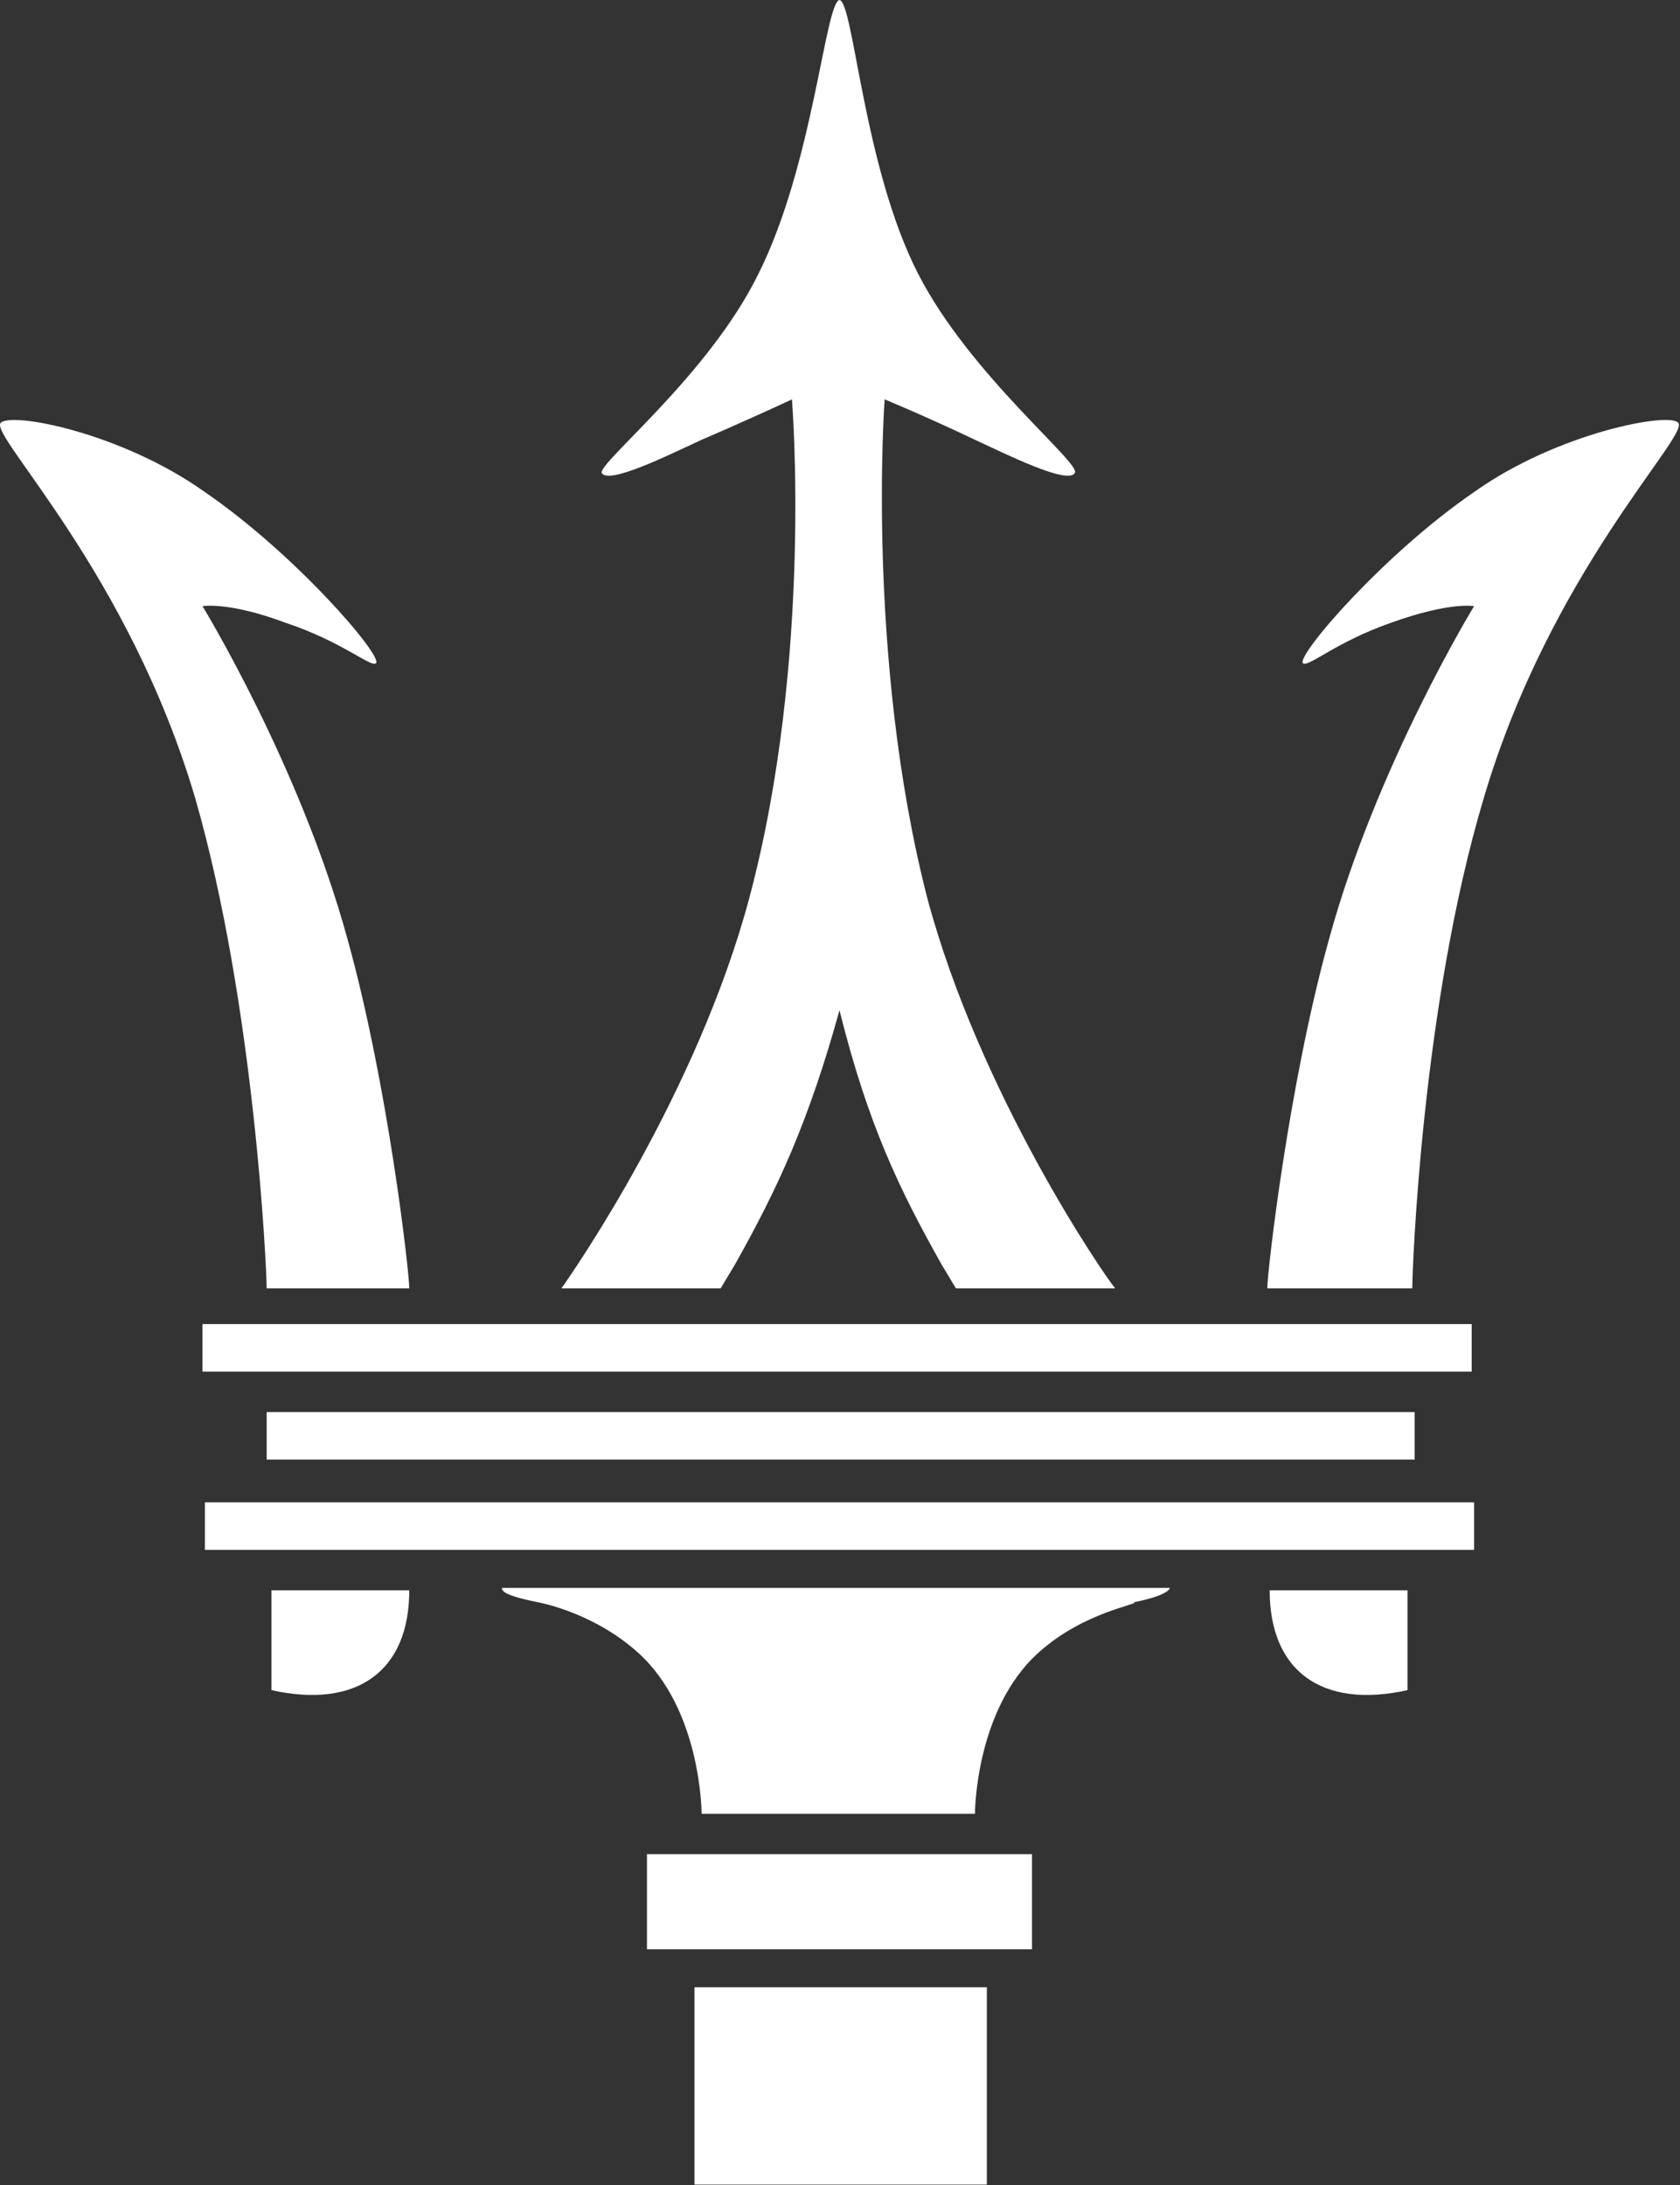
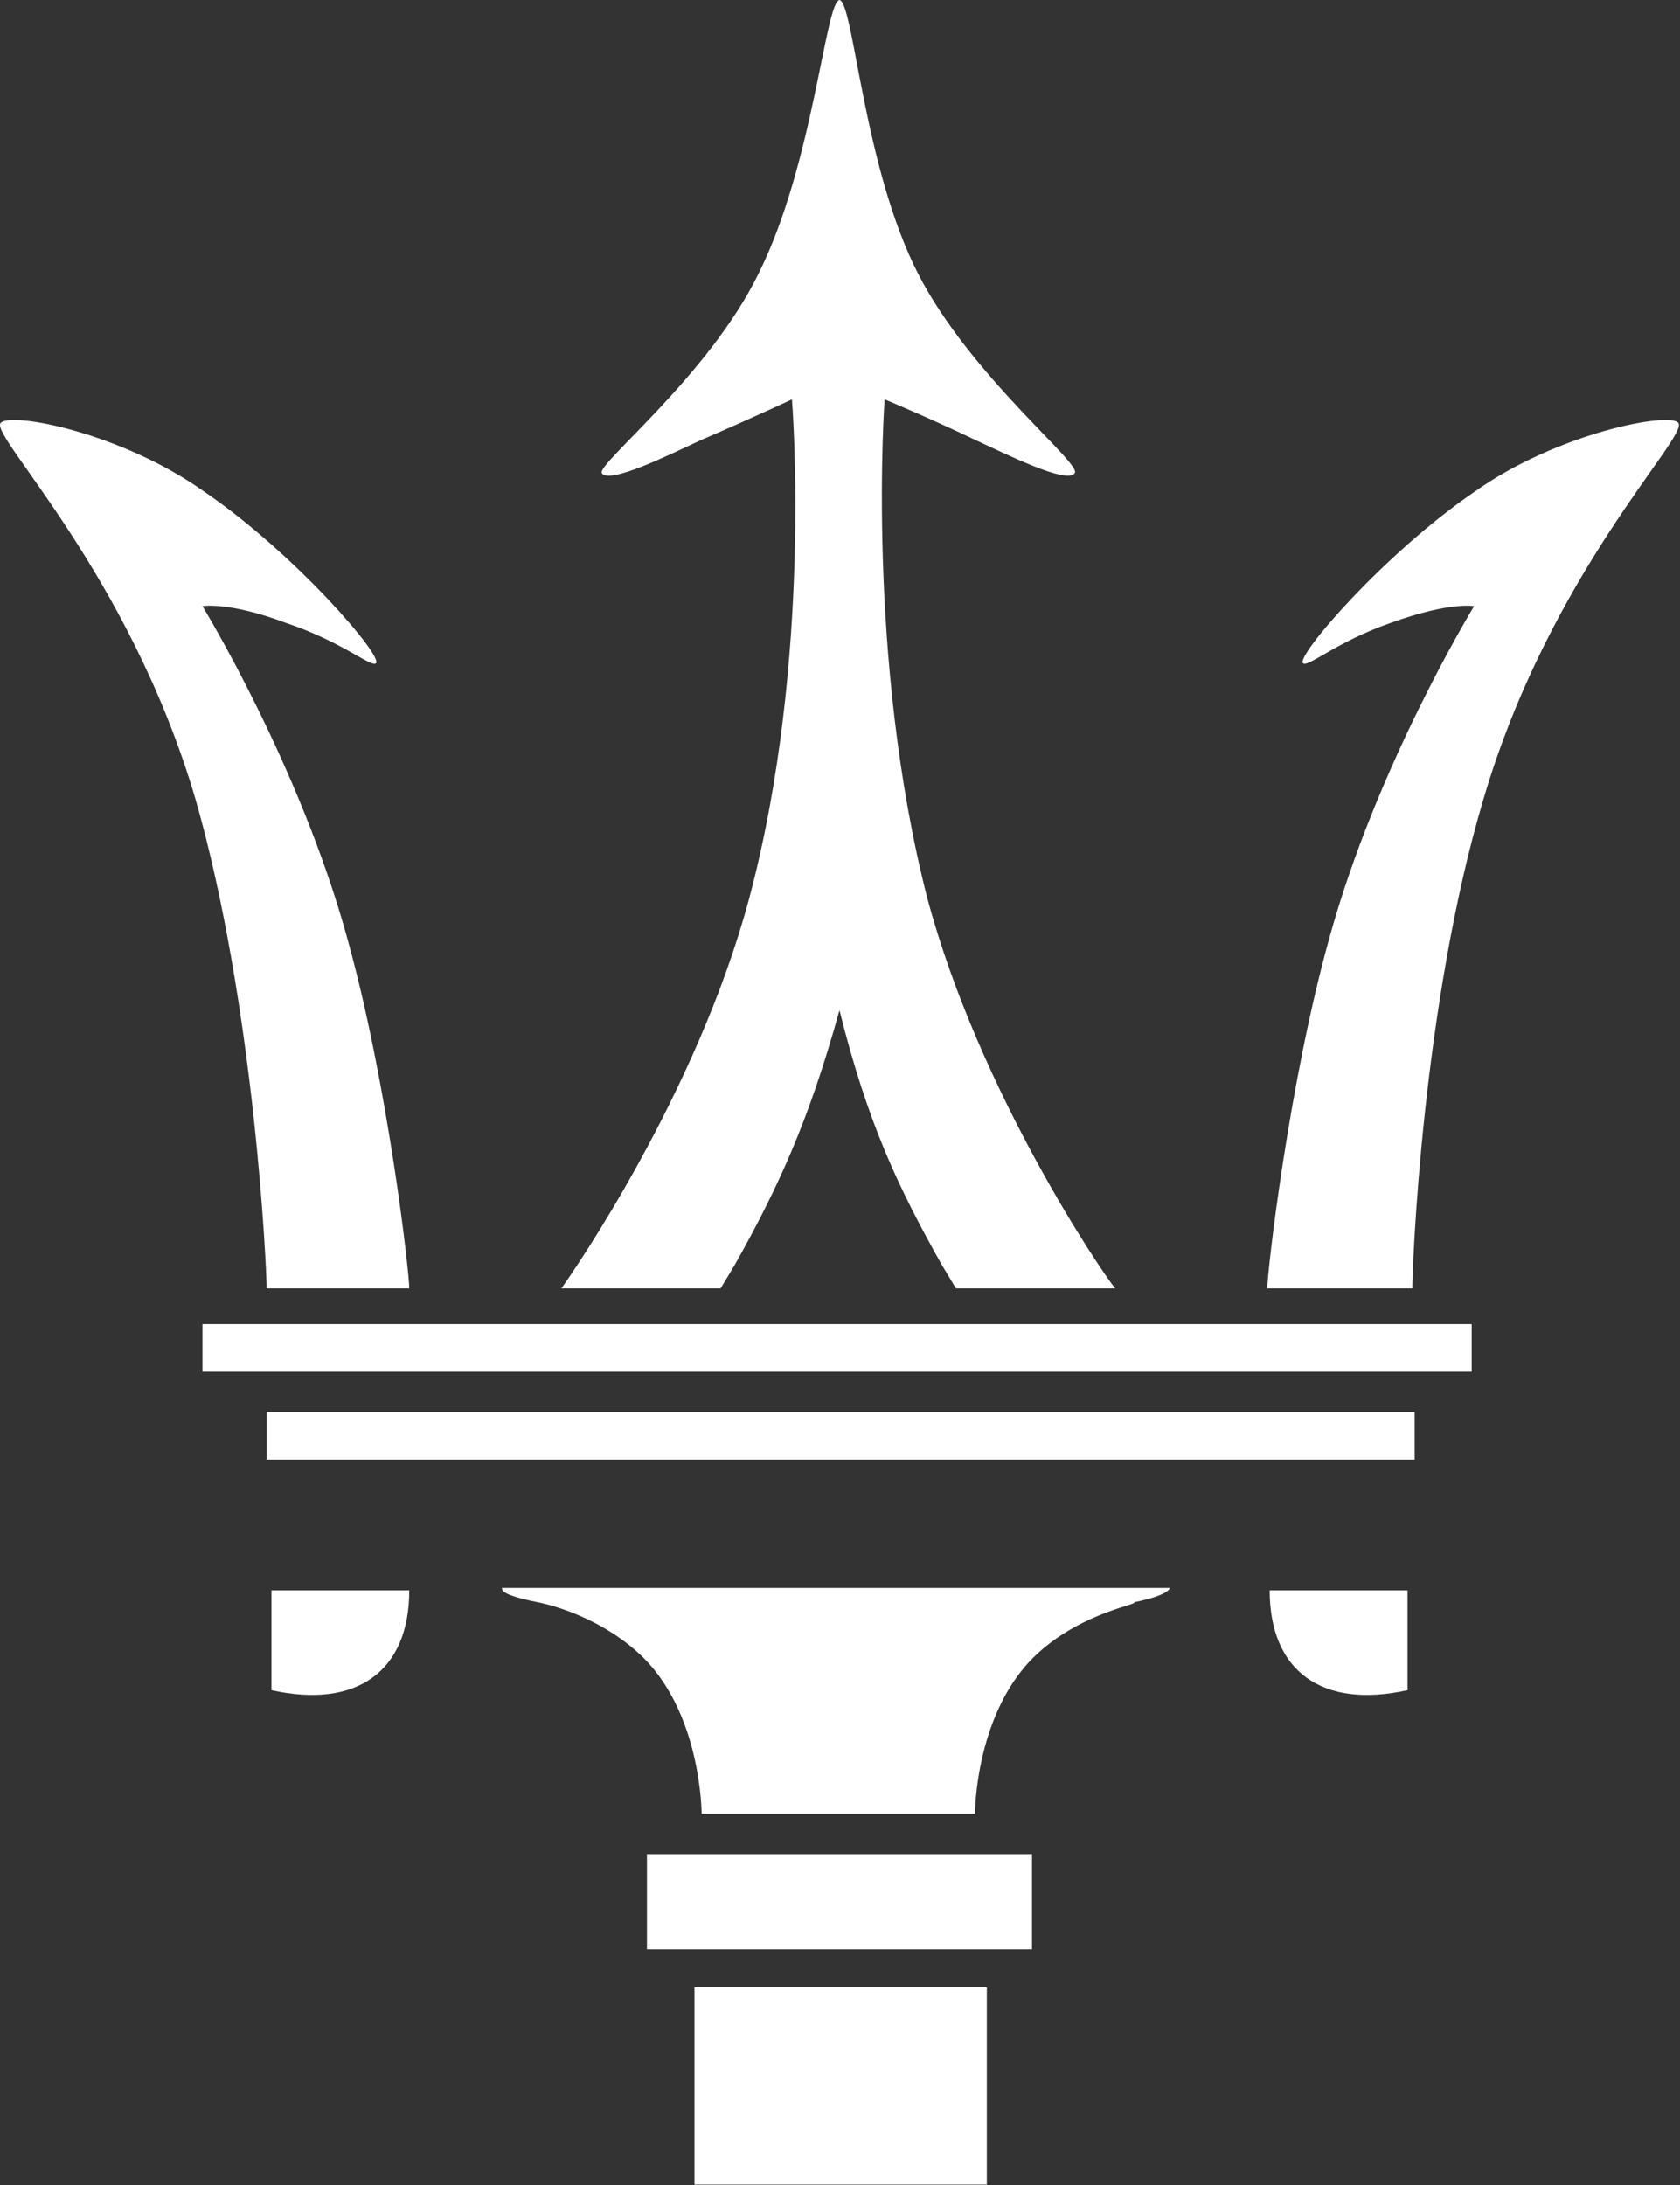
<svg xmlns="http://www.w3.org/2000/svg" width="486" height="632" viewBox="0 0 486 632" fill="none">
  <rect x="0" y="0" width="486" height="632" fill="#333333" stroke="none" />
-   <path fill-rule="evenodd" clip-rule="evenodd" d="M187.154 536.304H298.54V563.806H187.154V536.304ZM200.905 574.807H285.476V631.876H200.905V574.807ZM77.143 408.416H409.239V422.167H77.143V408.416ZM59.266 434.543H426.428V448.295H59.266V434.543ZM58.579 382.976H425.74V396.727H58.579V382.976ZM300.603 477.86C282.038 494.362 282.038 524.615 282.038 524.615H202.968C202.968 524.615 202.968 494.362 184.404 477.86C171.34 466.172 155.526 463.421 155.526 463.421C145.212 461.359 145.212 459.983 145.212 459.296H338.419C338.419 459.296 338.419 461.359 328.106 463.421C329.481 464.109 313.667 466.172 300.603 477.86ZM78.518 459.983H118.397C118.397 483.361 103.271 494.362 78.518 488.861V459.983ZM219.47 79.07C235.284 47.442 238.722 0.688 242.847 0C246.972 0.688 249.723 48.13 265.537 79.07C280.663 108.636 312.979 134.076 310.916 136.826C308.854 140.264 290.977 131.326 282.038 127.2C267.6 120.325 255.911 115.512 255.911 115.512C255.911 115.512 250.41 190.457 268.287 259.901C283.414 316.282 319.167 368.537 322.605 372.662H276.538L272.413 365.787C260.036 343.784 251.098 325.22 242.847 292.217C233.909 324.532 224.97 343.784 212.594 365.787L208.469 372.662H162.402C165.839 367.849 201.593 316.282 216.719 259.901C235.284 190.457 229.096 115.512 229.096 115.512C229.096 115.512 217.407 121.012 202.968 127.2C194.03 131.326 176.153 140.264 174.09 136.826C172.715 134.076 205.031 108.636 219.47 79.07ZM77.143 372.662C77.143 367.162 73.705 290.842 56.516 231.023C37.264 165.704 -2.615 126.513 0.135 122.387C2.886 118.949 35.201 125.138 59.266 142.327C85.394 160.204 110.834 189.769 108.771 191.832C107.396 193.207 99.145 185.644 82.644 180.143C66.142 173.955 58.579 175.33 58.579 175.33C58.579 175.33 86.769 221.397 100.52 271.59C112.209 313.531 118.397 367.849 118.397 372.662H77.143ZM408.551 372.662C408.551 367.162 411.301 290.842 429.178 231.023C448.43 165.704 488.309 126.513 485.559 122.387C483.496 118.949 450.493 125.138 426.428 142.327C400.3 160.204 374.86 189.769 376.923 191.832C378.298 193.207 386.549 185.644 402.363 180.143C419.552 173.955 426.428 175.33 426.428 175.33C426.428 175.33 398.238 221.397 384.486 271.59C372.798 313.531 366.609 367.849 366.609 372.662H408.551ZM407.176 459.983H367.297C367.297 483.361 382.423 494.362 407.176 488.861V459.983Z" fill="white" />
+   <path fill-rule="evenodd" clip-rule="evenodd" d="M187.154 536.304H298.54V563.806H187.154V536.304ZM200.905 574.807H285.476V631.876H200.905V574.807ZM77.143 408.416H409.239V422.167H77.143V408.416ZM59.266 434.543H426.428V448.295V434.543ZM58.579 382.976H425.74V396.727H58.579V382.976ZM300.603 477.86C282.038 494.362 282.038 524.615 282.038 524.615H202.968C202.968 524.615 202.968 494.362 184.404 477.86C171.34 466.172 155.526 463.421 155.526 463.421C145.212 461.359 145.212 459.983 145.212 459.296H338.419C338.419 459.296 338.419 461.359 328.106 463.421C329.481 464.109 313.667 466.172 300.603 477.86ZM78.518 459.983H118.397C118.397 483.361 103.271 494.362 78.518 488.861V459.983ZM219.47 79.07C235.284 47.442 238.722 0.688 242.847 0C246.972 0.688 249.723 48.13 265.537 79.07C280.663 108.636 312.979 134.076 310.916 136.826C308.854 140.264 290.977 131.326 282.038 127.2C267.6 120.325 255.911 115.512 255.911 115.512C255.911 115.512 250.41 190.457 268.287 259.901C283.414 316.282 319.167 368.537 322.605 372.662H276.538L272.413 365.787C260.036 343.784 251.098 325.22 242.847 292.217C233.909 324.532 224.97 343.784 212.594 365.787L208.469 372.662H162.402C165.839 367.849 201.593 316.282 216.719 259.901C235.284 190.457 229.096 115.512 229.096 115.512C229.096 115.512 217.407 121.012 202.968 127.2C194.03 131.326 176.153 140.264 174.09 136.826C172.715 134.076 205.031 108.636 219.47 79.07ZM77.143 372.662C77.143 367.162 73.705 290.842 56.516 231.023C37.264 165.704 -2.615 126.513 0.135 122.387C2.886 118.949 35.201 125.138 59.266 142.327C85.394 160.204 110.834 189.769 108.771 191.832C107.396 193.207 99.145 185.644 82.644 180.143C66.142 173.955 58.579 175.33 58.579 175.33C58.579 175.33 86.769 221.397 100.52 271.59C112.209 313.531 118.397 367.849 118.397 372.662H77.143ZM408.551 372.662C408.551 367.162 411.301 290.842 429.178 231.023C448.43 165.704 488.309 126.513 485.559 122.387C483.496 118.949 450.493 125.138 426.428 142.327C400.3 160.204 374.86 189.769 376.923 191.832C378.298 193.207 386.549 185.644 402.363 180.143C419.552 173.955 426.428 175.33 426.428 175.33C426.428 175.33 398.238 221.397 384.486 271.59C372.798 313.531 366.609 367.849 366.609 372.662H408.551ZM407.176 459.983H367.297C367.297 483.361 382.423 494.362 407.176 488.861V459.983Z" fill="white" />
</svg>